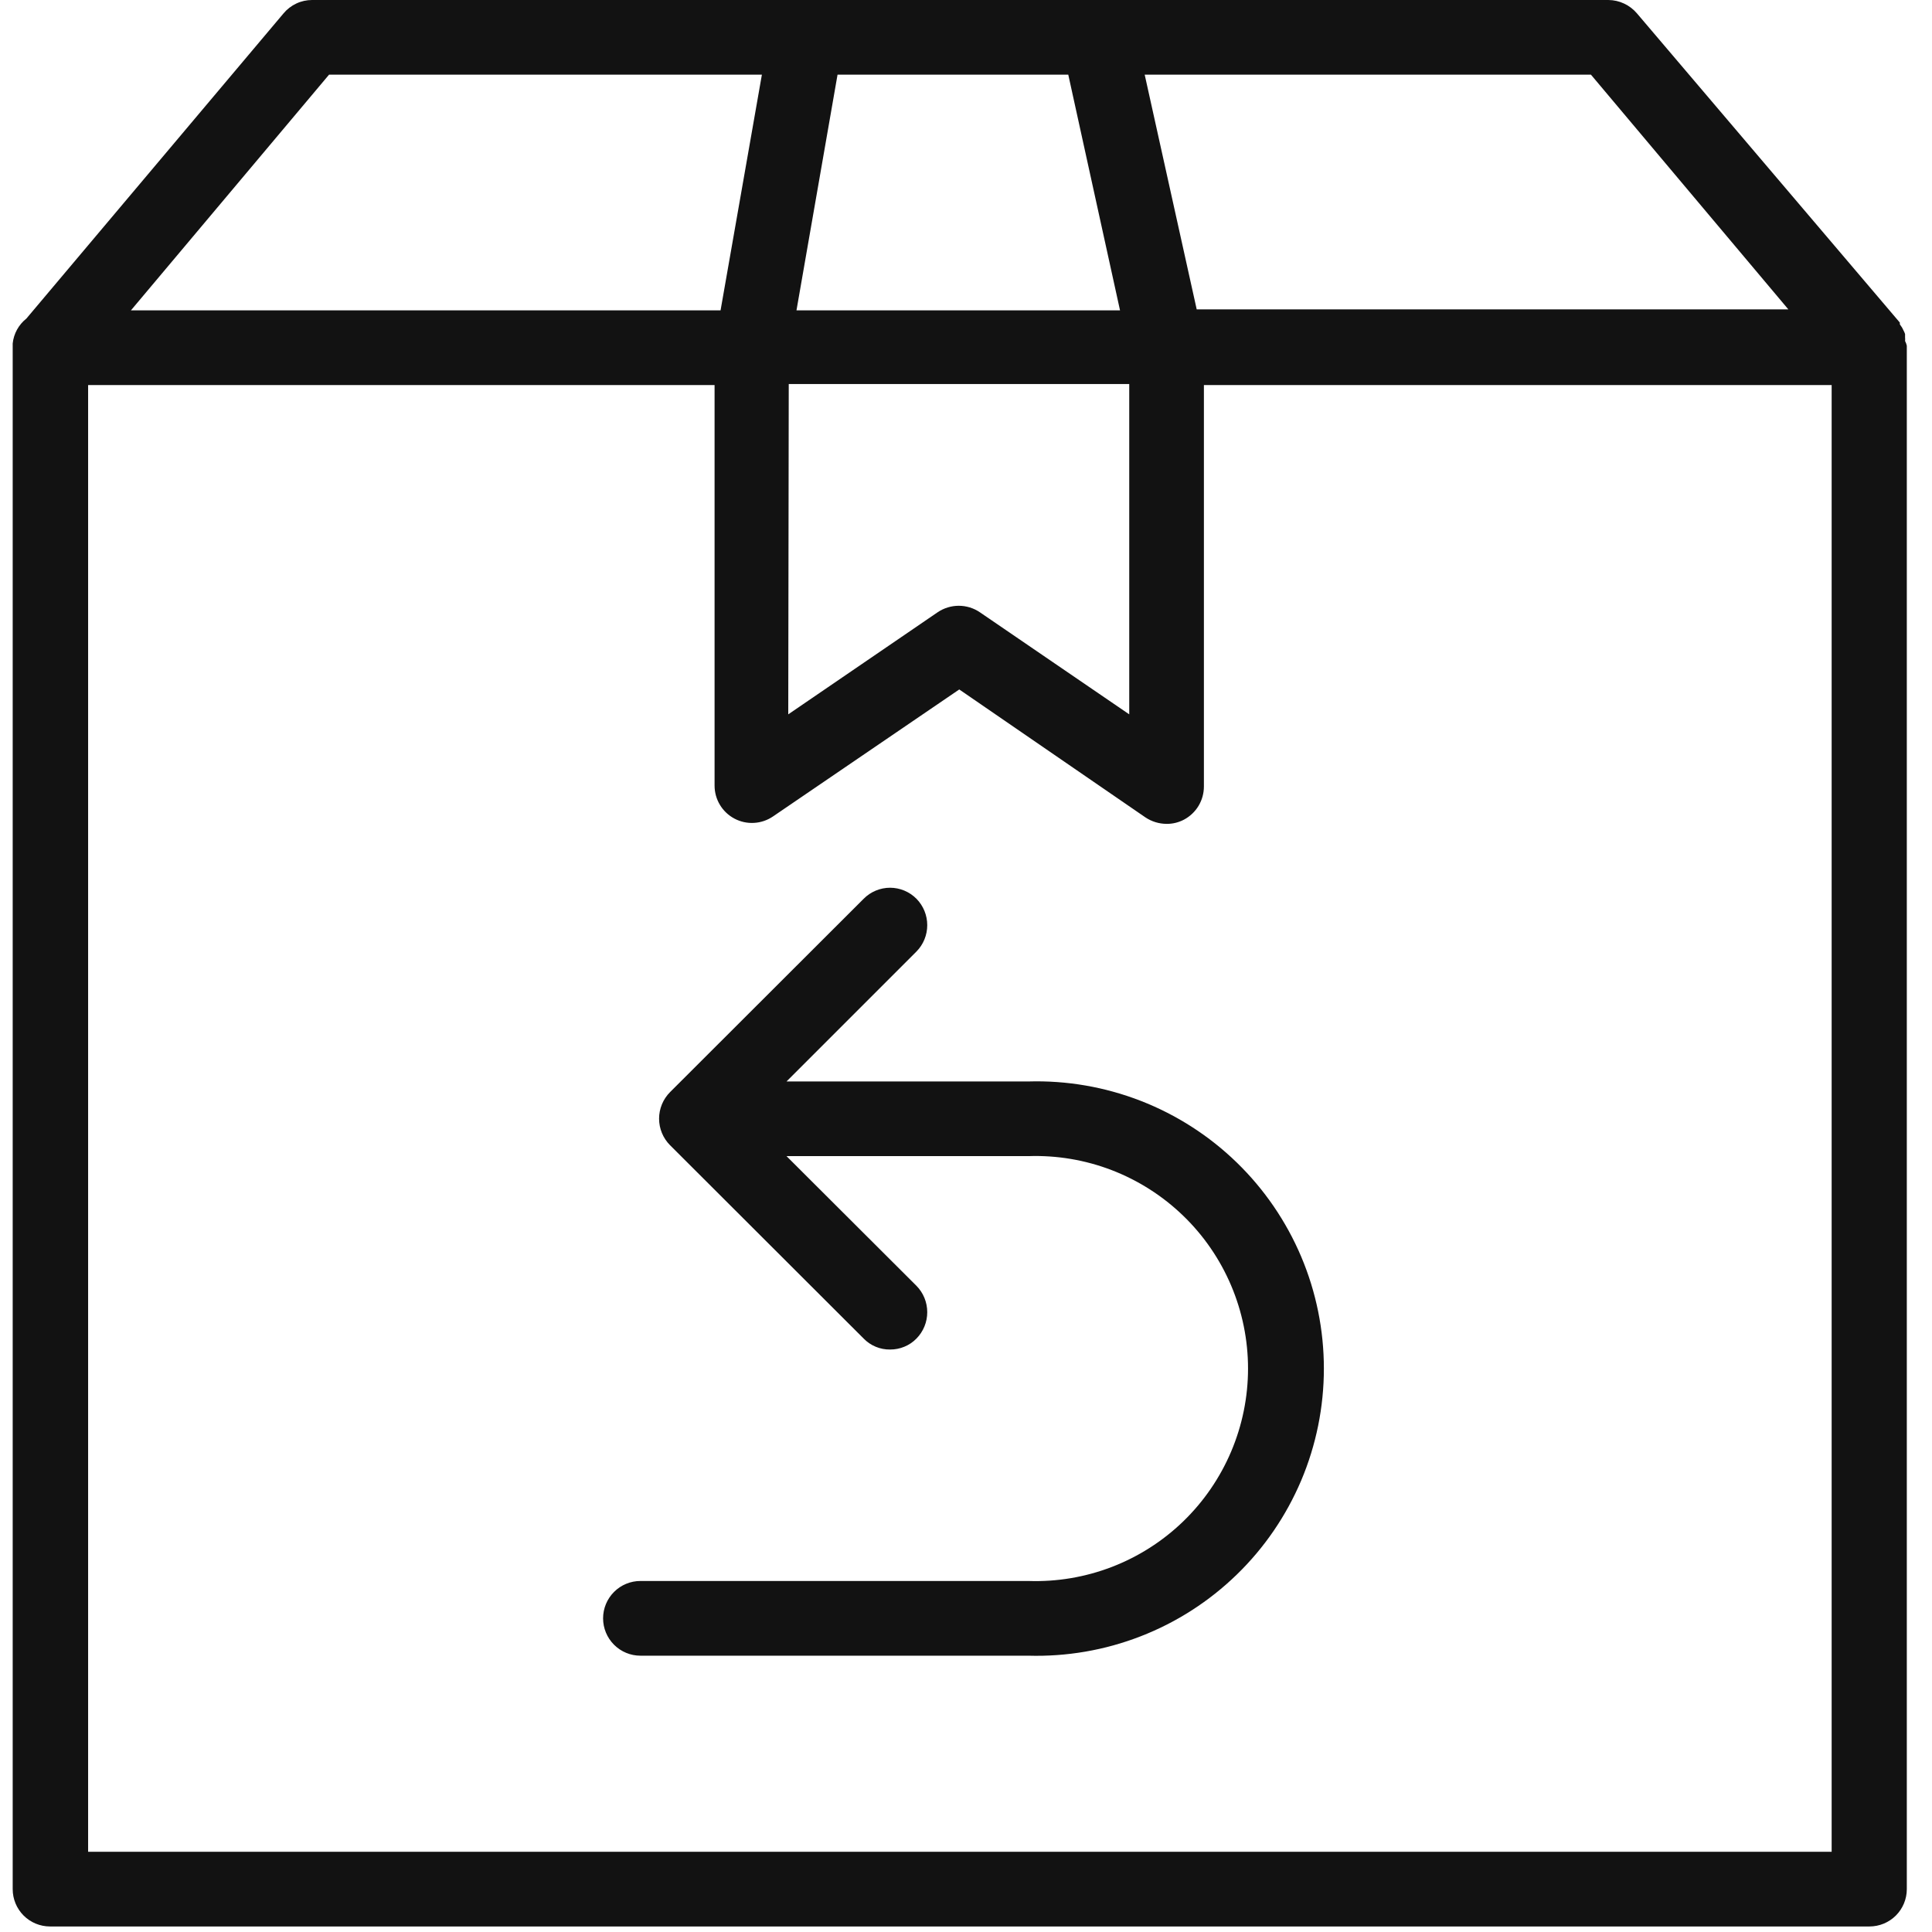
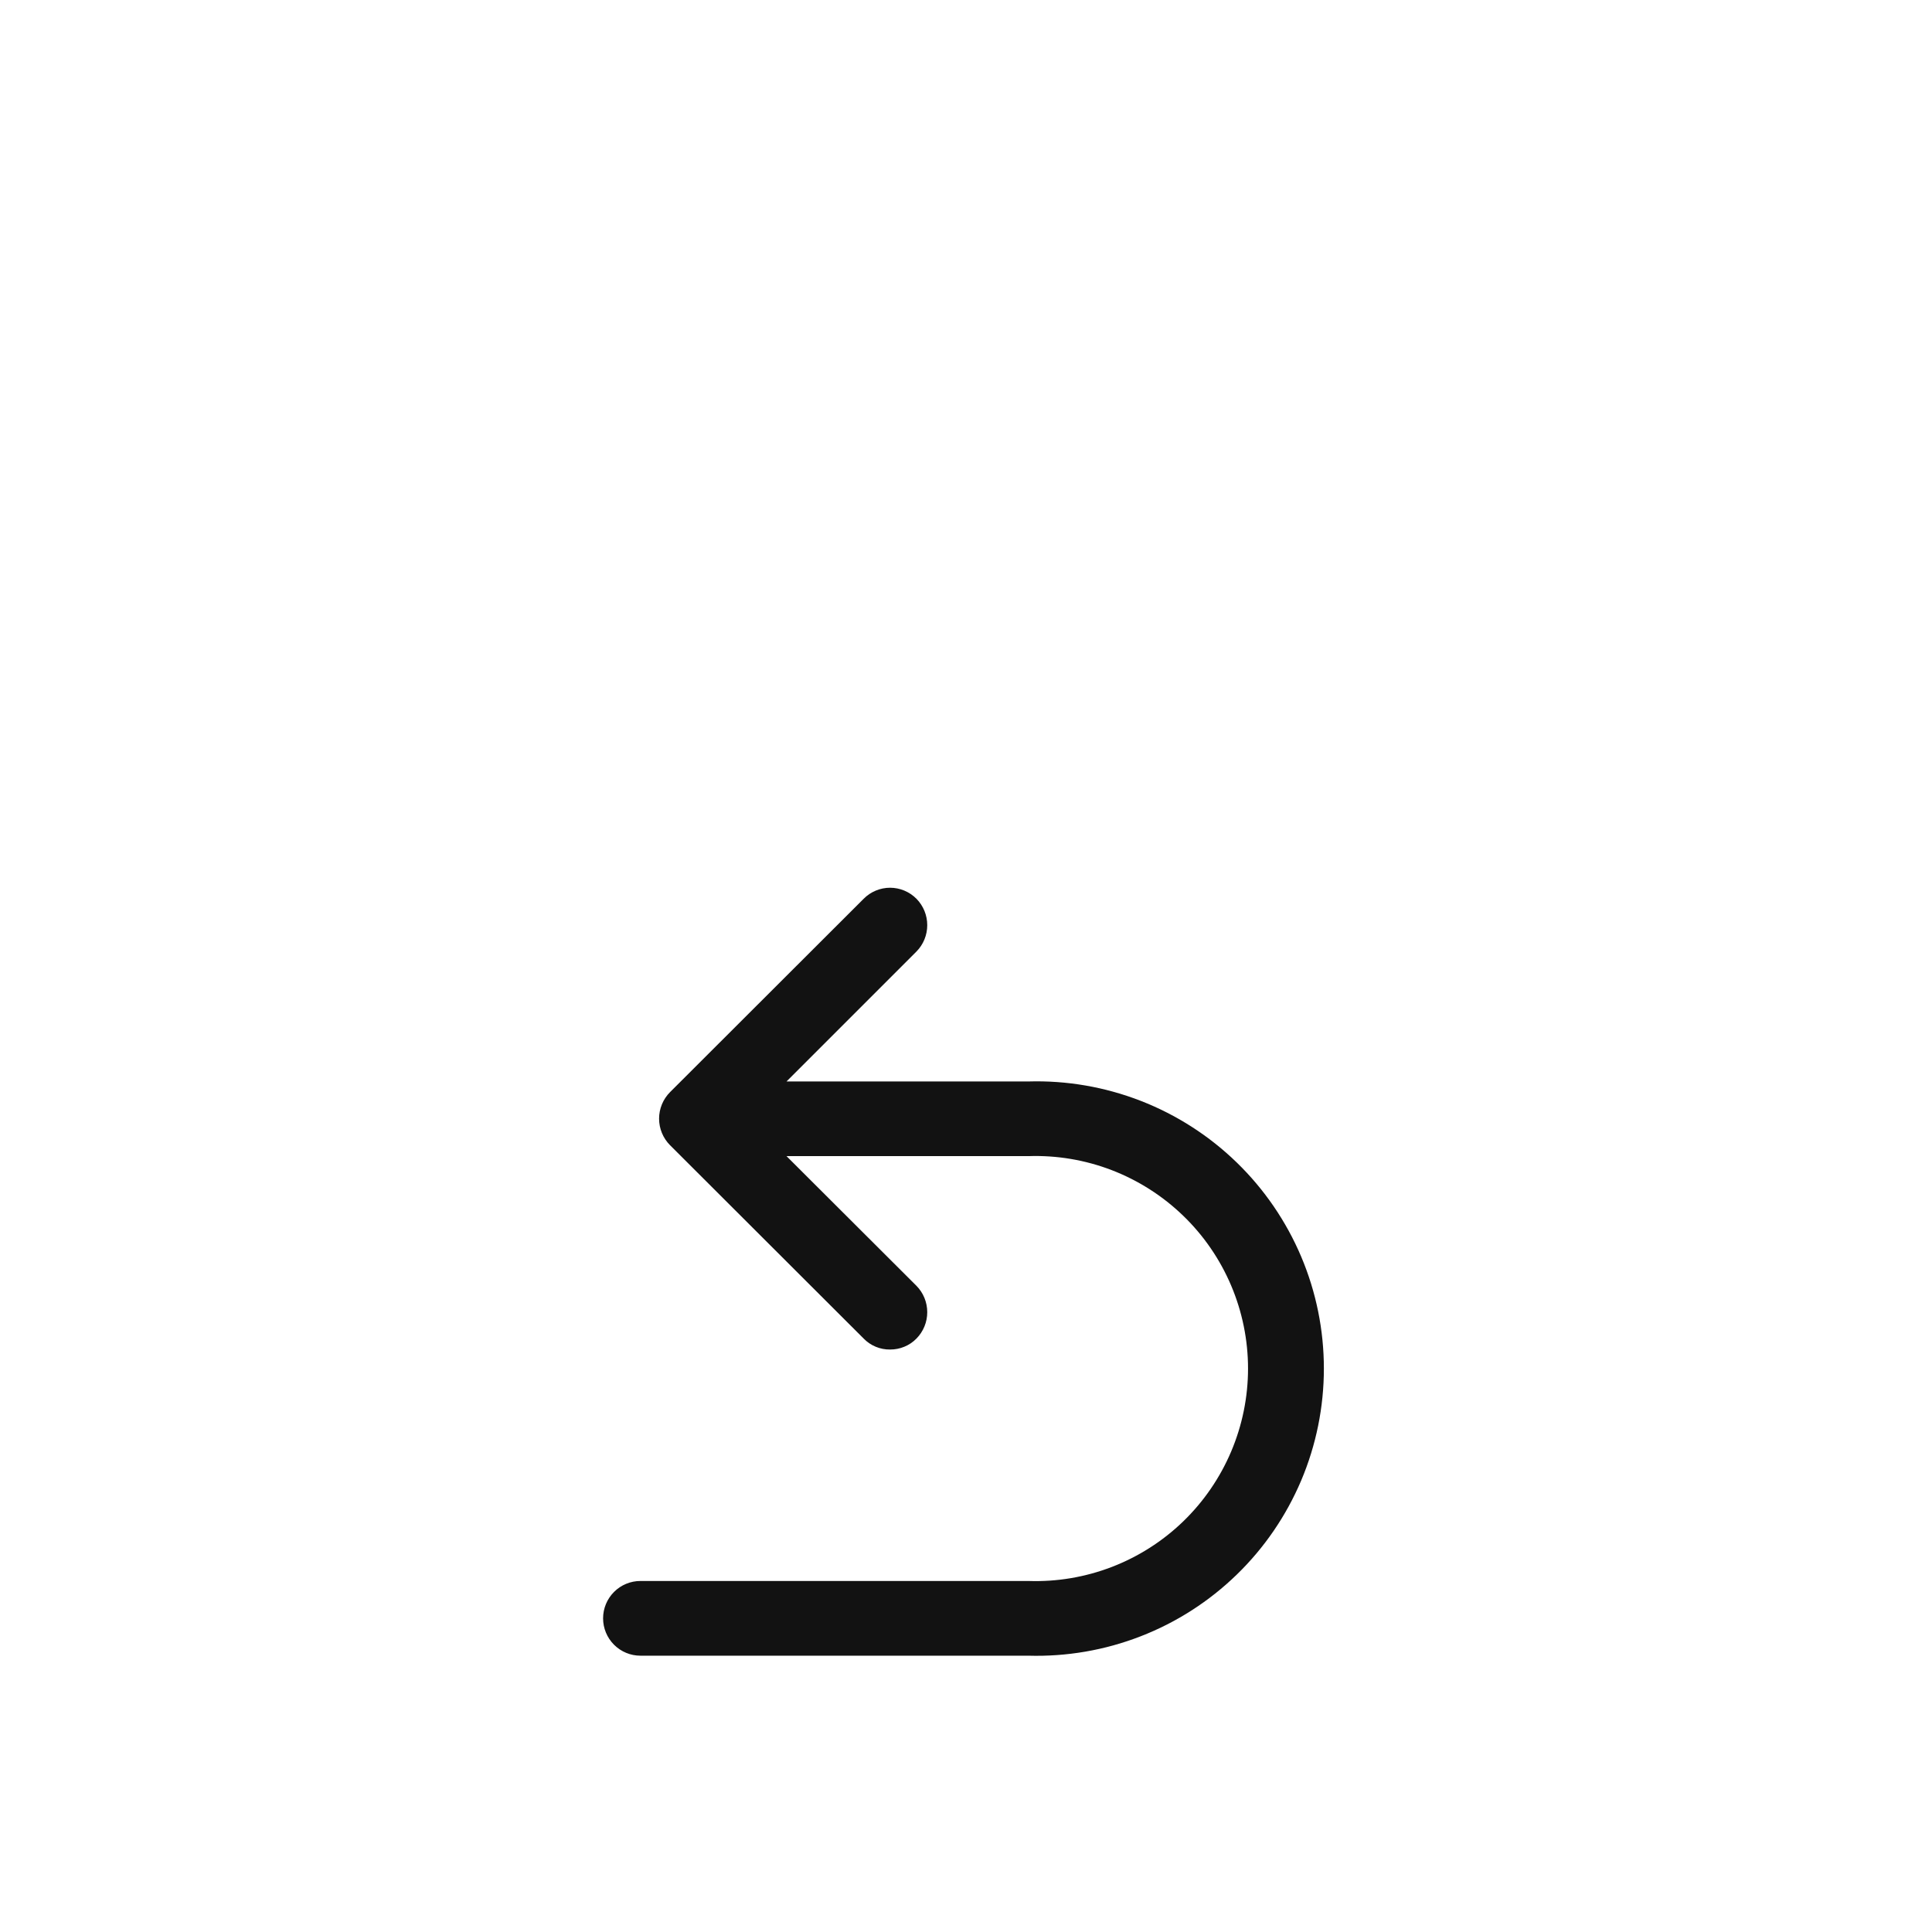
<svg xmlns="http://www.w3.org/2000/svg" fill="none" viewBox="0 0 51 51" height="51" width="51">
-   <path fill="#121212" d="M50.289 9.001C50.293 8.971 50.293 8.94 50.289 8.909C50.289 8.909 50.289 8.844 50.289 8.817C50.279 8.786 50.265 8.755 50.249 8.725L50.21 8.647L50.151 8.561C50.149 8.546 50.149 8.53 50.151 8.515L43.213 0.355C43.12 0.245 43.004 0.156 42.874 0.095C42.743 0.033 42.601 0.001 42.457 1.00153e-06H8.239C8.095 -0 7.952 0.031 7.822 0.093C7.691 0.154 7.575 0.244 7.483 0.355L0.696 8.41C0.595 8.49 0.511 8.589 0.449 8.702C0.387 8.815 0.348 8.939 0.335 9.067V9.1C0.335 9.1 0.335 9.1 0.335 9.152V49.869C0.335 50.13 0.439 50.381 0.624 50.566C0.808 50.75 1.059 50.854 1.321 50.854H49.349C49.611 50.854 49.861 50.75 50.046 50.566C50.231 50.381 50.335 50.13 50.335 49.869V9.179C50.335 9.179 50.335 9.146 50.335 9.126C50.325 9.083 50.31 9.041 50.289 9.001ZM47.208 8.167H31.59L30.217 1.971H41.997L47.208 8.167ZM20.821 10.138H29.809V18.857L25.867 16.163C25.703 16.051 25.508 15.991 25.309 15.991C25.11 15.991 24.915 16.051 24.75 16.163L20.808 18.857L20.821 10.138ZM28.2 1.971L29.566 8.193H21.025L22.109 1.971H28.2ZM8.686 1.971H20.112L19.021 8.193H3.456L8.686 1.971ZM48.351 48.883H2.326V10.164H18.863V20.736C18.863 20.916 18.911 21.092 19.004 21.246C19.097 21.401 19.23 21.526 19.389 21.61C19.548 21.694 19.727 21.733 19.906 21.722C20.086 21.712 20.259 21.652 20.407 21.551L25.322 18.2L30.236 21.577C30.402 21.688 30.596 21.747 30.795 21.748C30.955 21.75 31.113 21.711 31.255 21.636C31.413 21.552 31.546 21.426 31.639 21.272C31.731 21.118 31.78 20.942 31.78 20.762V10.164H48.351V48.883Z" />
  <path fill="#121212" d="M27.142 28.548H20.762L24.192 25.118C24.375 24.933 24.477 24.682 24.477 24.422C24.477 24.161 24.375 23.911 24.192 23.725C24.101 23.633 23.992 23.56 23.873 23.51C23.753 23.46 23.625 23.434 23.495 23.434C23.366 23.434 23.238 23.46 23.118 23.51C22.998 23.56 22.89 23.633 22.799 23.725L17.687 28.83C17.502 29.016 17.398 29.268 17.398 29.53C17.398 29.792 17.502 30.044 17.687 30.23L22.799 35.335C22.889 35.428 22.998 35.502 23.117 35.551C23.237 35.601 23.366 35.626 23.495 35.624C23.625 35.625 23.753 35.6 23.873 35.55C23.993 35.501 24.101 35.428 24.192 35.335C24.375 35.149 24.477 34.899 24.477 34.639C24.477 34.378 24.375 34.128 24.192 33.942L20.762 30.519H27.142C27.895 30.493 28.645 30.619 29.348 30.889C30.05 31.16 30.692 31.569 31.233 32.092C31.775 32.615 32.205 33.242 32.499 33.935C32.793 34.628 32.945 35.374 32.945 36.127C32.945 36.88 32.793 37.625 32.499 38.318C32.205 39.011 31.775 39.638 31.233 40.162C30.692 40.685 30.05 41.094 29.348 41.364C28.645 41.634 27.895 41.76 27.142 41.734H16.905C16.644 41.734 16.393 41.838 16.209 42.023C16.024 42.208 15.92 42.459 15.92 42.72C15.92 42.981 16.024 43.232 16.209 43.417C16.393 43.602 16.644 43.706 16.905 43.706H27.142C28.156 43.735 29.166 43.562 30.111 43.194C31.057 42.827 31.919 42.273 32.647 41.566C33.375 40.86 33.953 40.014 34.349 39.08C34.744 38.145 34.947 37.141 34.947 36.127C34.947 35.112 34.744 34.108 34.349 33.174C33.953 32.239 33.375 31.394 32.647 30.687C31.919 29.98 31.057 29.427 30.111 29.059C29.166 28.692 28.156 28.518 27.142 28.548Z" />
</svg>